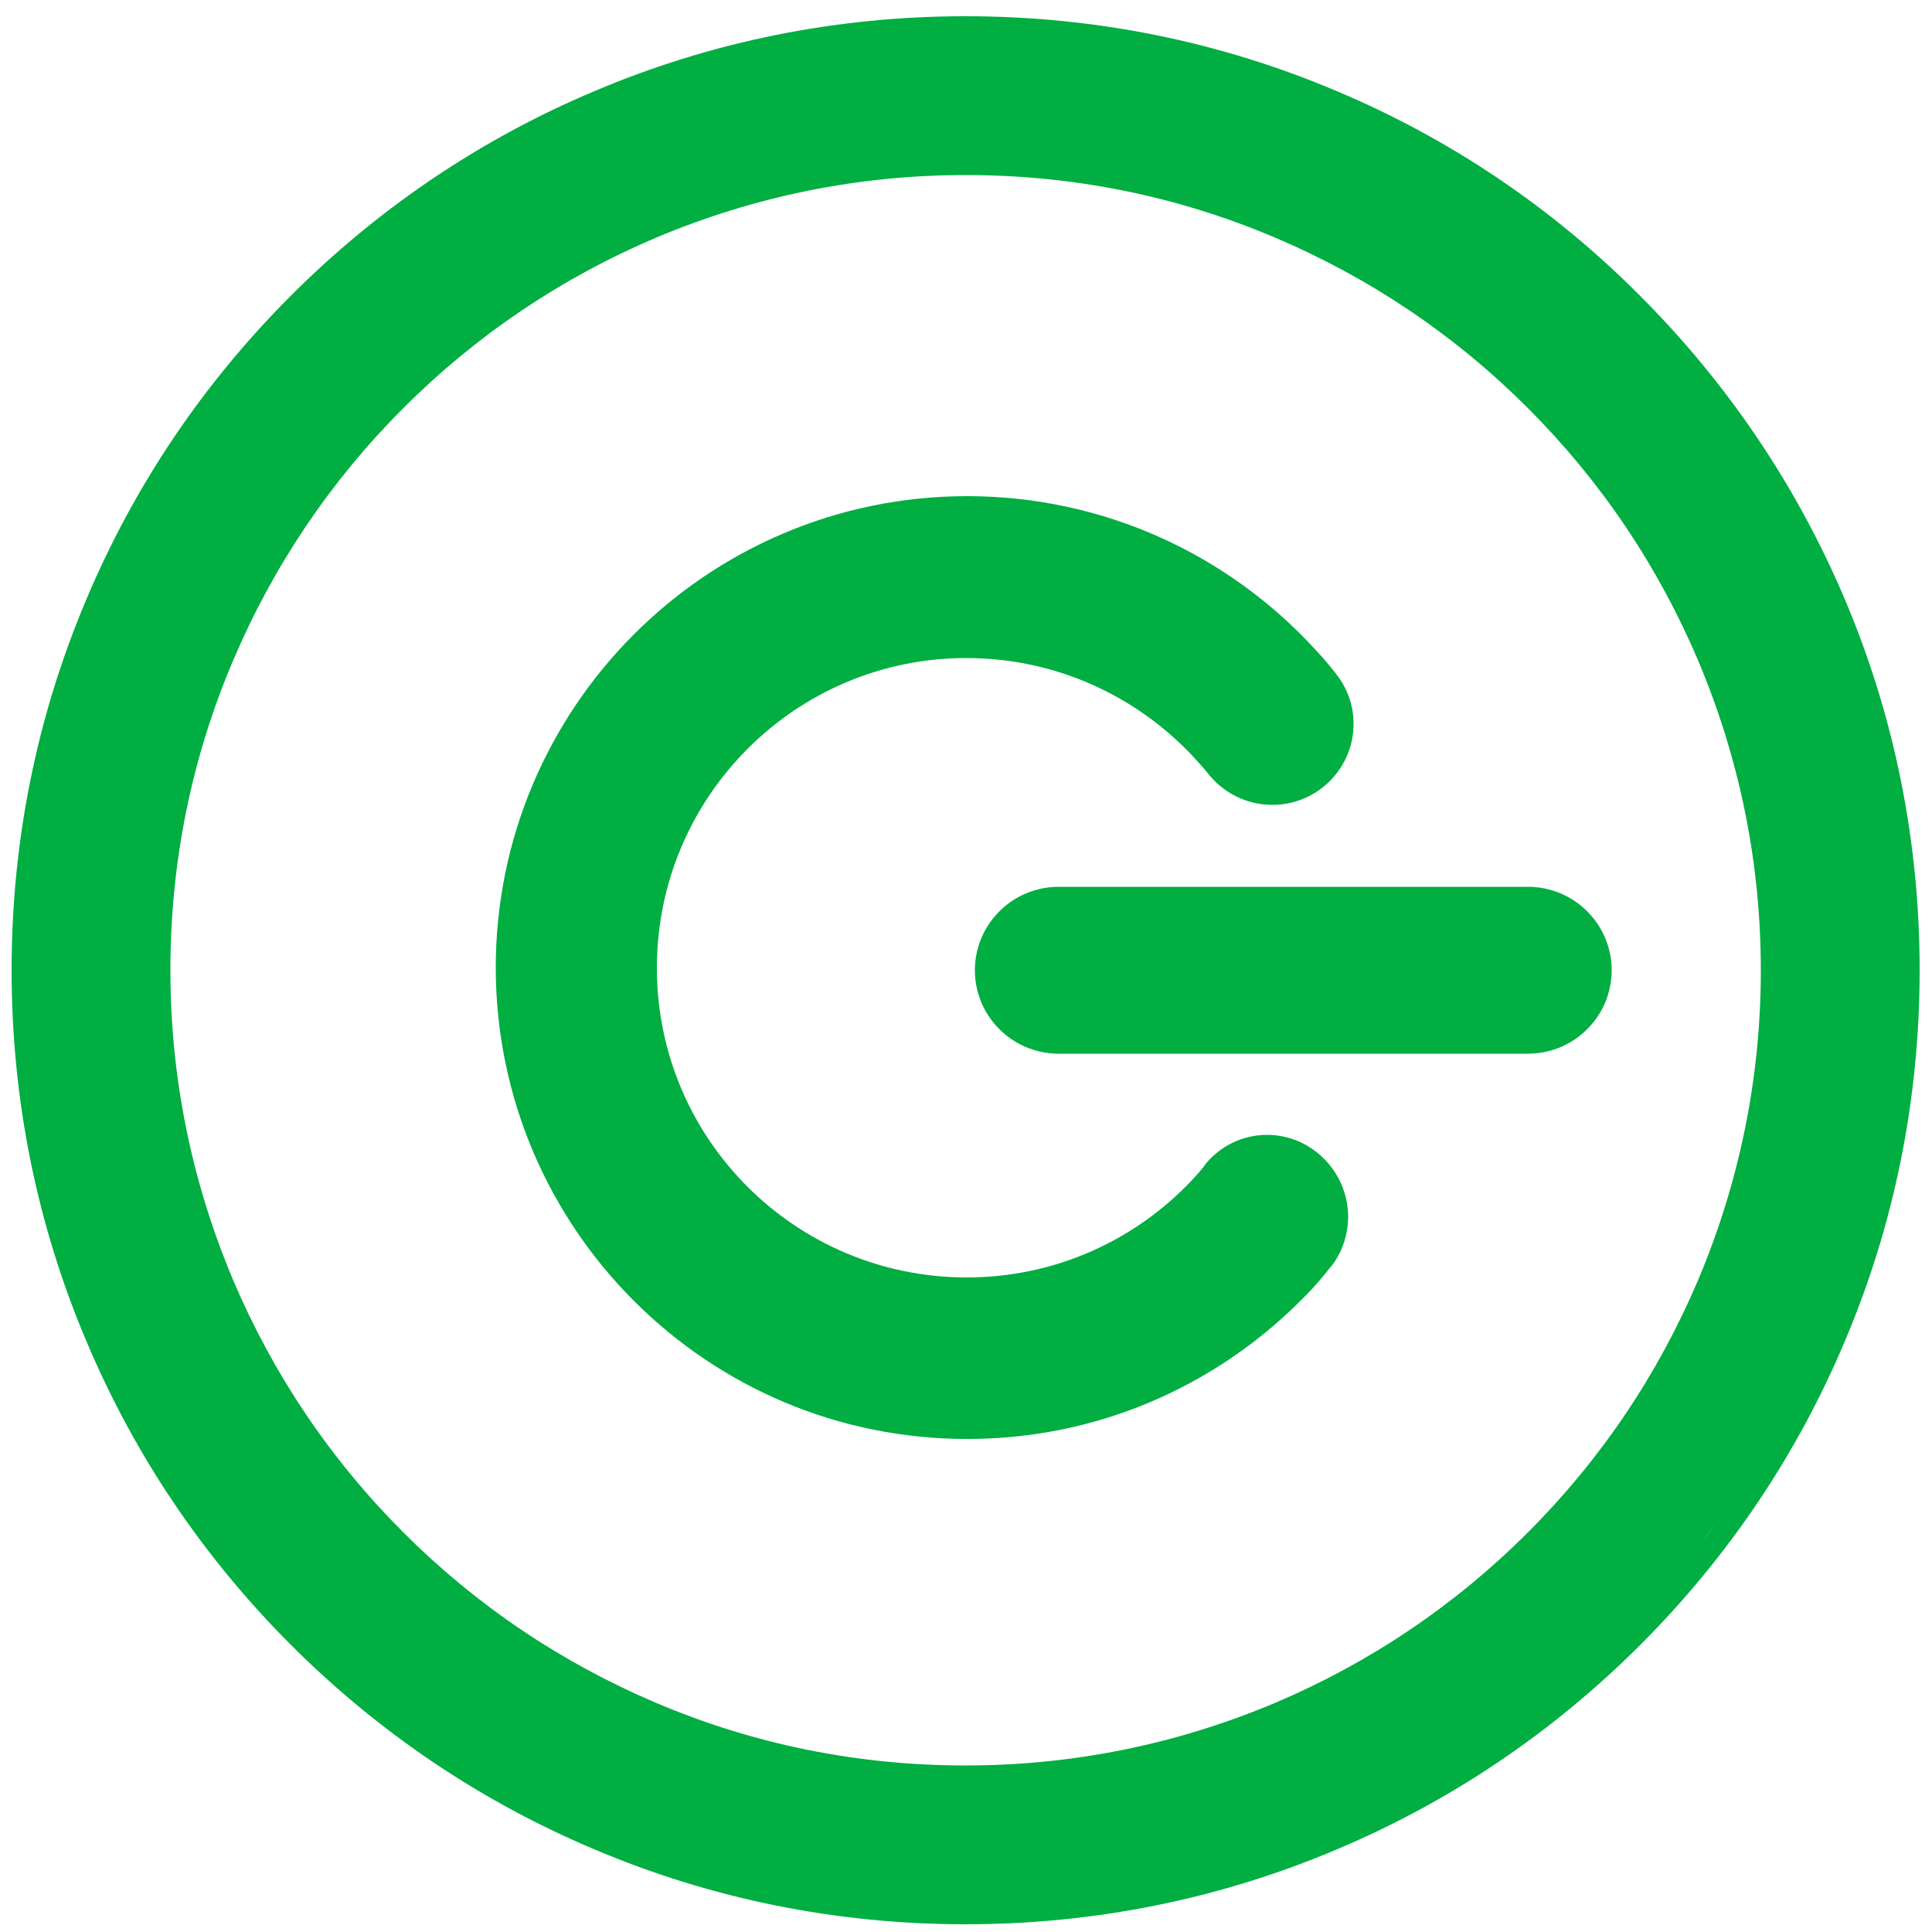
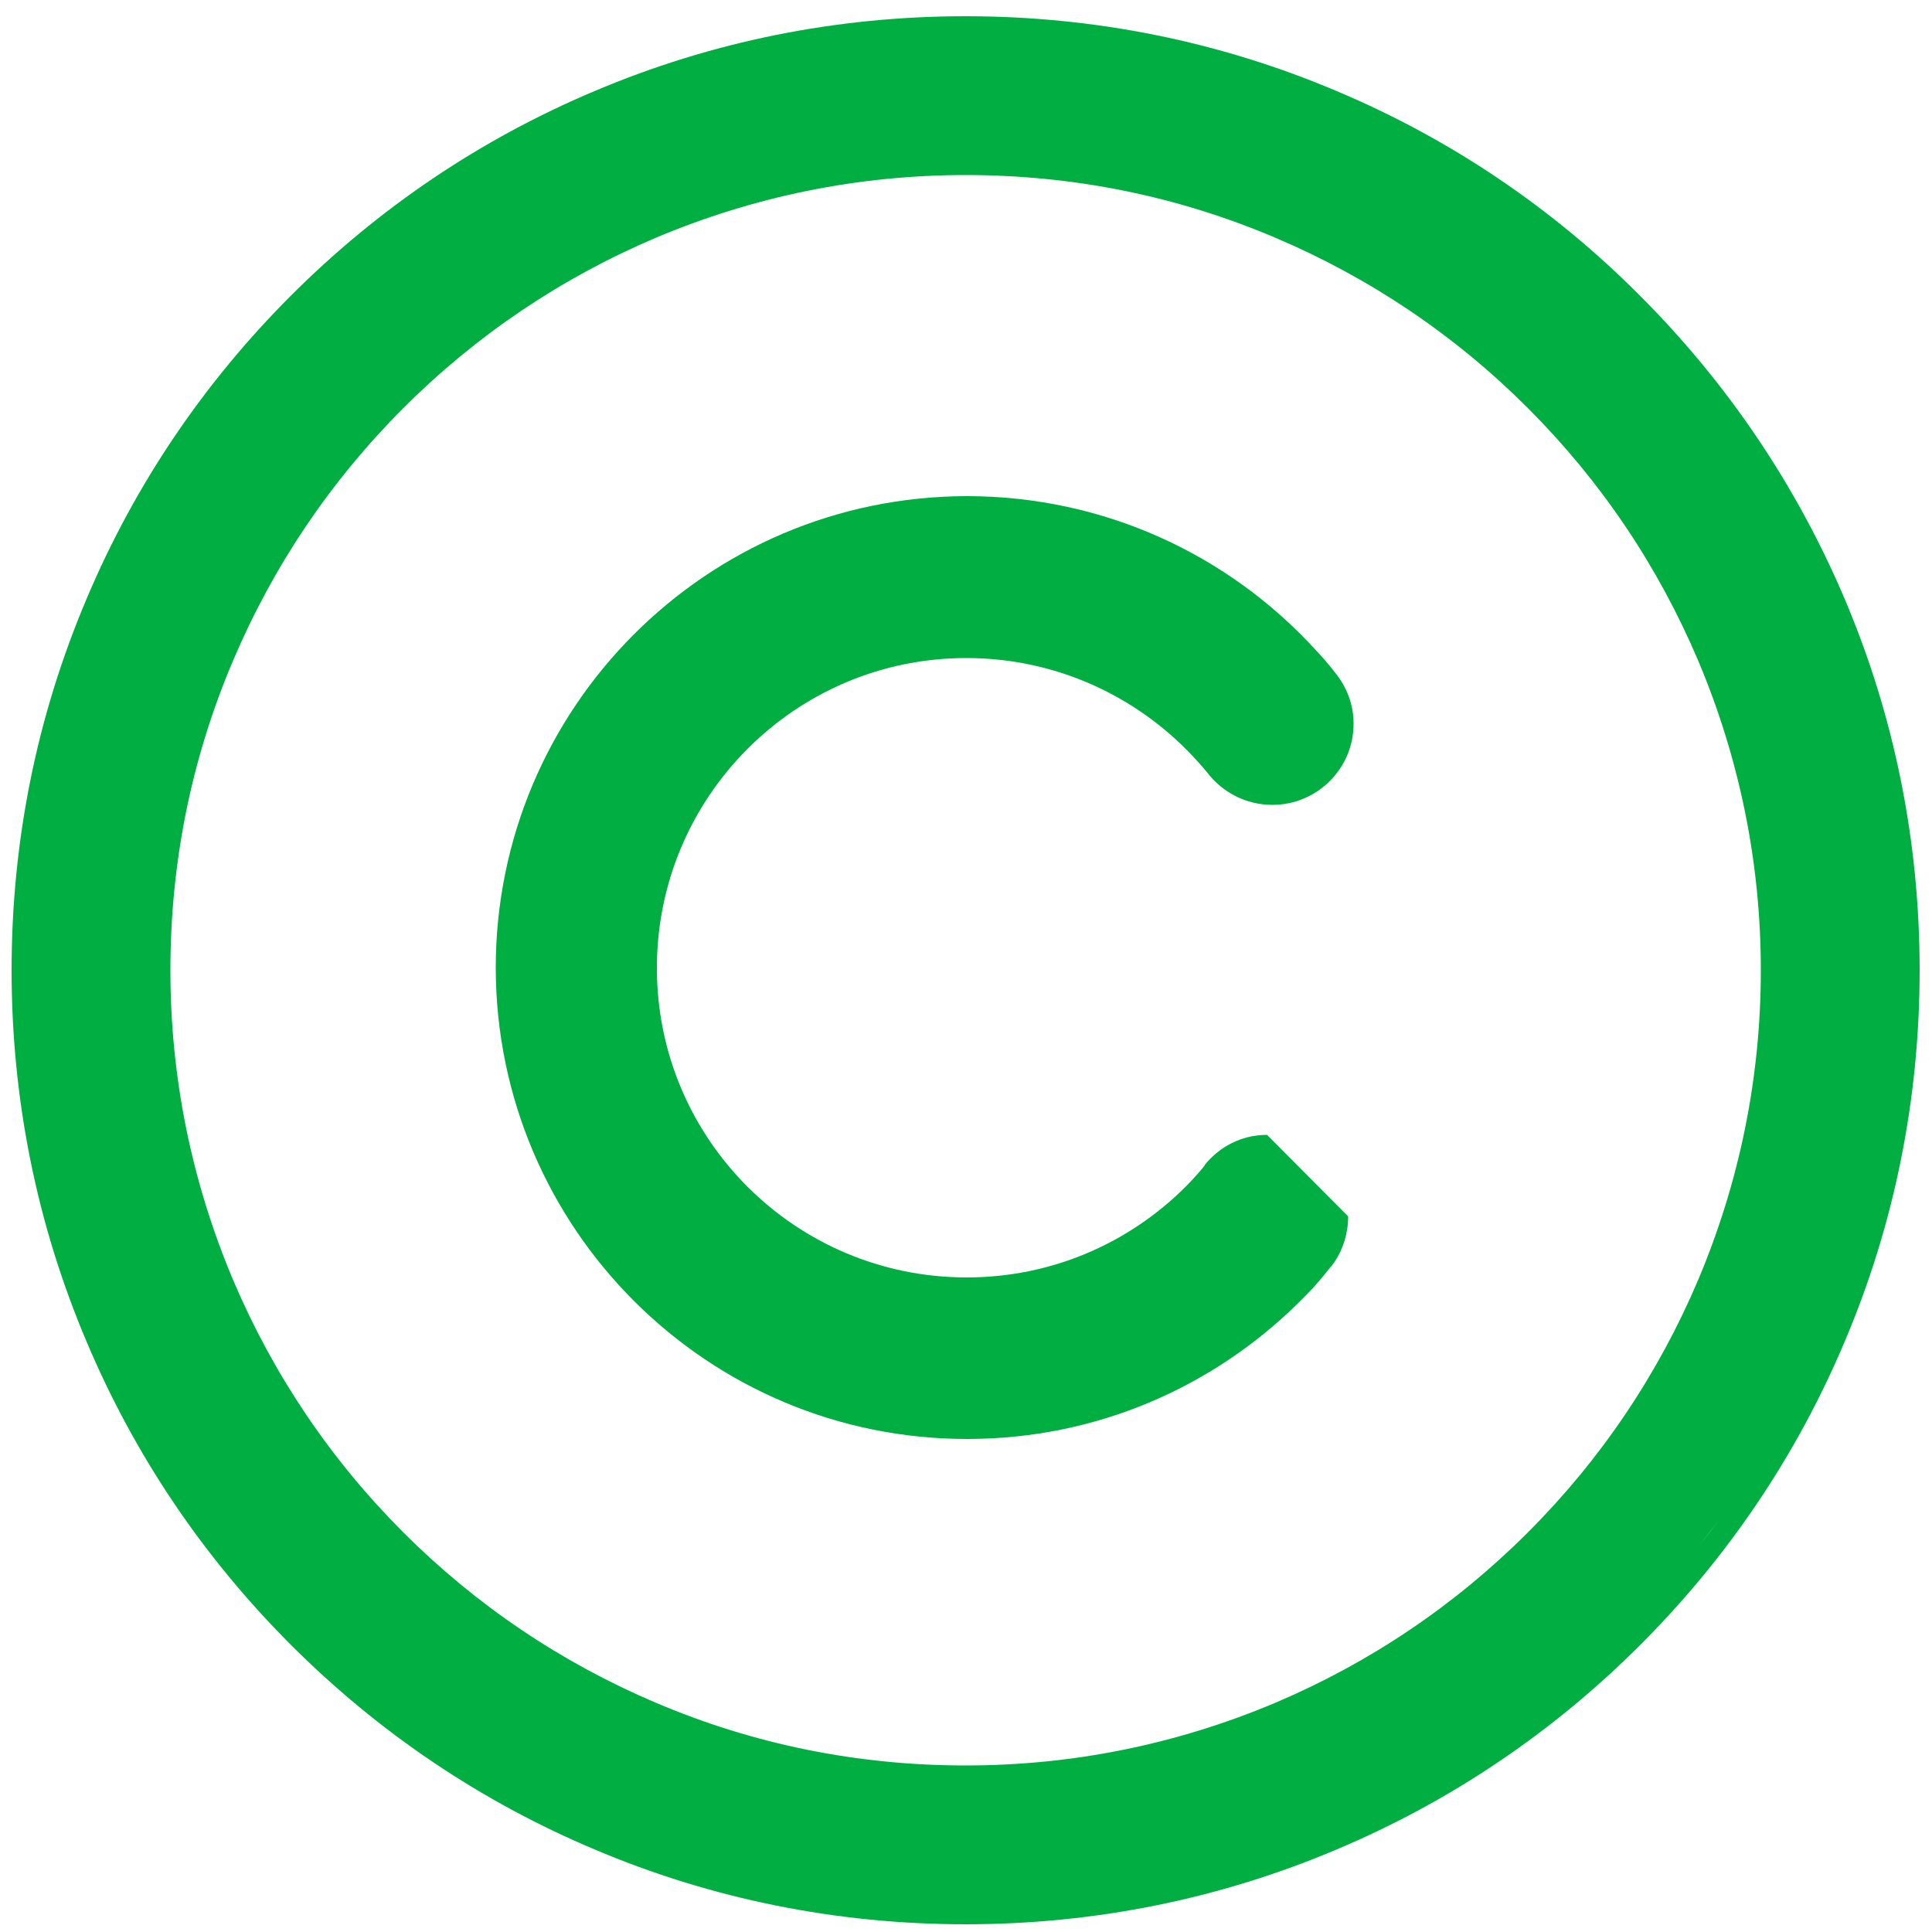
<svg xmlns="http://www.w3.org/2000/svg" version="1.1" id="Capa_1" x="0px" y="0px" viewBox="0 0 500 500" style="enable-background:new 0 0 500 500;" xml:space="preserve">
  <style type="text/css">
	.st0{fill:#00AE42;}
</style>
  <path class="st0" d="M424.4,76.5C401.8,53.8,375.4,36,346,23.6c-30.4-12.9-62.8-19.4-96.1-19.4c-33.3,0-65.7,6.5-96.1,19.4  C124.4,36,98,53.8,75.3,76.5C52.6,99.2,34.8,125.6,22.4,155C9.5,185.4,3,217.7,3,251.1c0,33.3,6.5,65.7,19.4,96.1  c12.4,29.4,30.2,55.8,52.9,78.5c22.7,22.7,49.1,40.5,78.5,52.9c30.4,12.9,62.8,19.4,96.1,19.4c33.3,0,65.7-6.5,96.1-19.4  c29.4-12.4,55.8-30.2,78.5-52.9c22.7-22.7,40.5-49.1,52.9-78.5c12.9-30.4,19.4-62.8,19.4-96.1s-6.5-65.7-19.4-96.1  C464.9,125.6,447.1,99.2,424.4,76.5z M249.9,9.7L249.9,9.7c-1.6,0-3.1,0-4.7,0C246.8,9.7,248.3,9.7,249.9,9.7z M217.2,11.9  c-3.2,0.4-6.4,0.9-9.5,1.5C210.9,12.8,214,12.4,217.2,11.9z M102.2,60.2c-3.5,2.7-6.9,5.5-10.2,8.4C95.3,65.7,98.7,62.9,102.2,60.2z   M79.2,421.7c1.7,1.7,3.5,3.4,5.2,5.1C82.7,425.1,80.9,423.4,79.2,421.7z M134.8,463.3c2.6,1.4,5.2,2.7,7.8,4  C140,466,137.4,464.7,134.8,463.3z M249.9,492.4c-2.7,0-5.5,0-8.2-0.1C244.4,492.4,247.1,492.4,249.9,492.4L249.9,492.4z   M439.7,400.1c1.8-2.3,3.5-4.6,5.3-6.9C443.3,395.5,441.5,397.8,439.7,400.1z M439.5,331.2c-10.4,24.5-25.2,46.5-44.1,65.4  c-18.9,18.9-40.9,33.7-65.4,44.1c-25.4,10.7-52.3,16.2-80.1,16.2c-27.8,0-54.7-5.4-80.1-16.2c-24.5-10.4-46.5-25.2-65.4-44.1  c-18.9-18.9-33.7-40.9-44.1-65.4c-10.7-25.4-16.2-52.3-16.2-80.1c0-27.8,5.4-54.7,16.2-80.1c10.4-24.5,25.2-46.5,44.1-65.4  c18.9-18.9,40.9-33.7,65.4-44.1c25.4-10.7,52.3-16.2,80.1-16.2c27.8,0,54.7,5.4,80.1,16.2c24.5,10.4,46.5,25.2,65.4,44.1  c18.9,18.9,33.7,40.9,44.1,65.4c10.7,25.4,16.2,52.3,16.2,80.1S450.2,305.8,439.5,331.2z" />
-   <path class="st0" d="M327.9,293.7c-6.6,0-12.4,3.1-16.2,7.9l0.1,0c-0.2,0.2-0.3,0.3-0.4,0.5c-0.9,1.1-1.9,2.2-2.9,3.3  c-14.6,15.5-35.3,25.2-58.3,25.2c-44.3,0-80.2-35.8-80.2-80.1c0-44.2,35.8-80.2,80.1-80.2c23,0,43.8,9.7,58.5,25.3  c1.3,1.4,2.6,2.8,3.8,4.3c3.9,5.1,10,8.4,16.9,8.4c11.6,0,21.1-9.5,21-21.1c0-4.9-1.8-9.4-4.6-12.9c-1.7-2.2-3.5-4.3-5.4-6.3  c-22.3-24.3-54.4-39.6-90.1-39.6c-67.4,0.1-121.9,54.8-121.9,122.1c0.1,67.4,54.8,122,122.1,121.9c33.3,0,63.4-13.4,85.4-35  c0.7-0.7,1.4-1.4,2.1-2.1c1.2-1.2,2.4-2.5,3.5-3.8c0.9-1,3.1-3.8,3.1-3.8l-0.1,0.2c0,0,0.6-0.8,0.9-1.2c2.3-3.4,3.6-7.5,3.6-11.9  C348.8,303.2,339.4,293.7,327.9,293.7z" />
-   <path class="st0" d="M395.4,229.5H274c-12,0-21.7,9.7-21.7,21.6c0,11.9,9.7,21.6,21.7,21.6l121.4,0c12,0,21.7-9.7,21.7-21.6  C417.1,239.2,407.4,229.5,395.4,229.5z" />
+   <path class="st0" d="M327.9,293.7c-6.6,0-12.4,3.1-16.2,7.9l0.1,0c-0.2,0.2-0.3,0.3-0.4,0.5c-0.9,1.1-1.9,2.2-2.9,3.3  c-14.6,15.5-35.3,25.2-58.3,25.2c-44.3,0-80.2-35.8-80.2-80.1c0-44.2,35.8-80.2,80.1-80.2c23,0,43.8,9.7,58.5,25.3  c1.3,1.4,2.6,2.8,3.8,4.3c3.9,5.1,10,8.4,16.9,8.4c11.6,0,21.1-9.5,21-21.1c0-4.9-1.8-9.4-4.6-12.9c-1.7-2.2-3.5-4.3-5.4-6.3  c-22.3-24.3-54.4-39.6-90.1-39.6c-67.4,0.1-121.9,54.8-121.9,122.1c0.1,67.4,54.8,122,122.1,121.9c33.3,0,63.4-13.4,85.4-35  c0.7-0.7,1.4-1.4,2.1-2.1c1.2-1.2,2.4-2.5,3.5-3.8c0.9-1,3.1-3.8,3.1-3.8l-0.1,0.2c0,0,0.6-0.8,0.9-1.2c2.3-3.4,3.6-7.5,3.6-11.9  z" />
</svg>